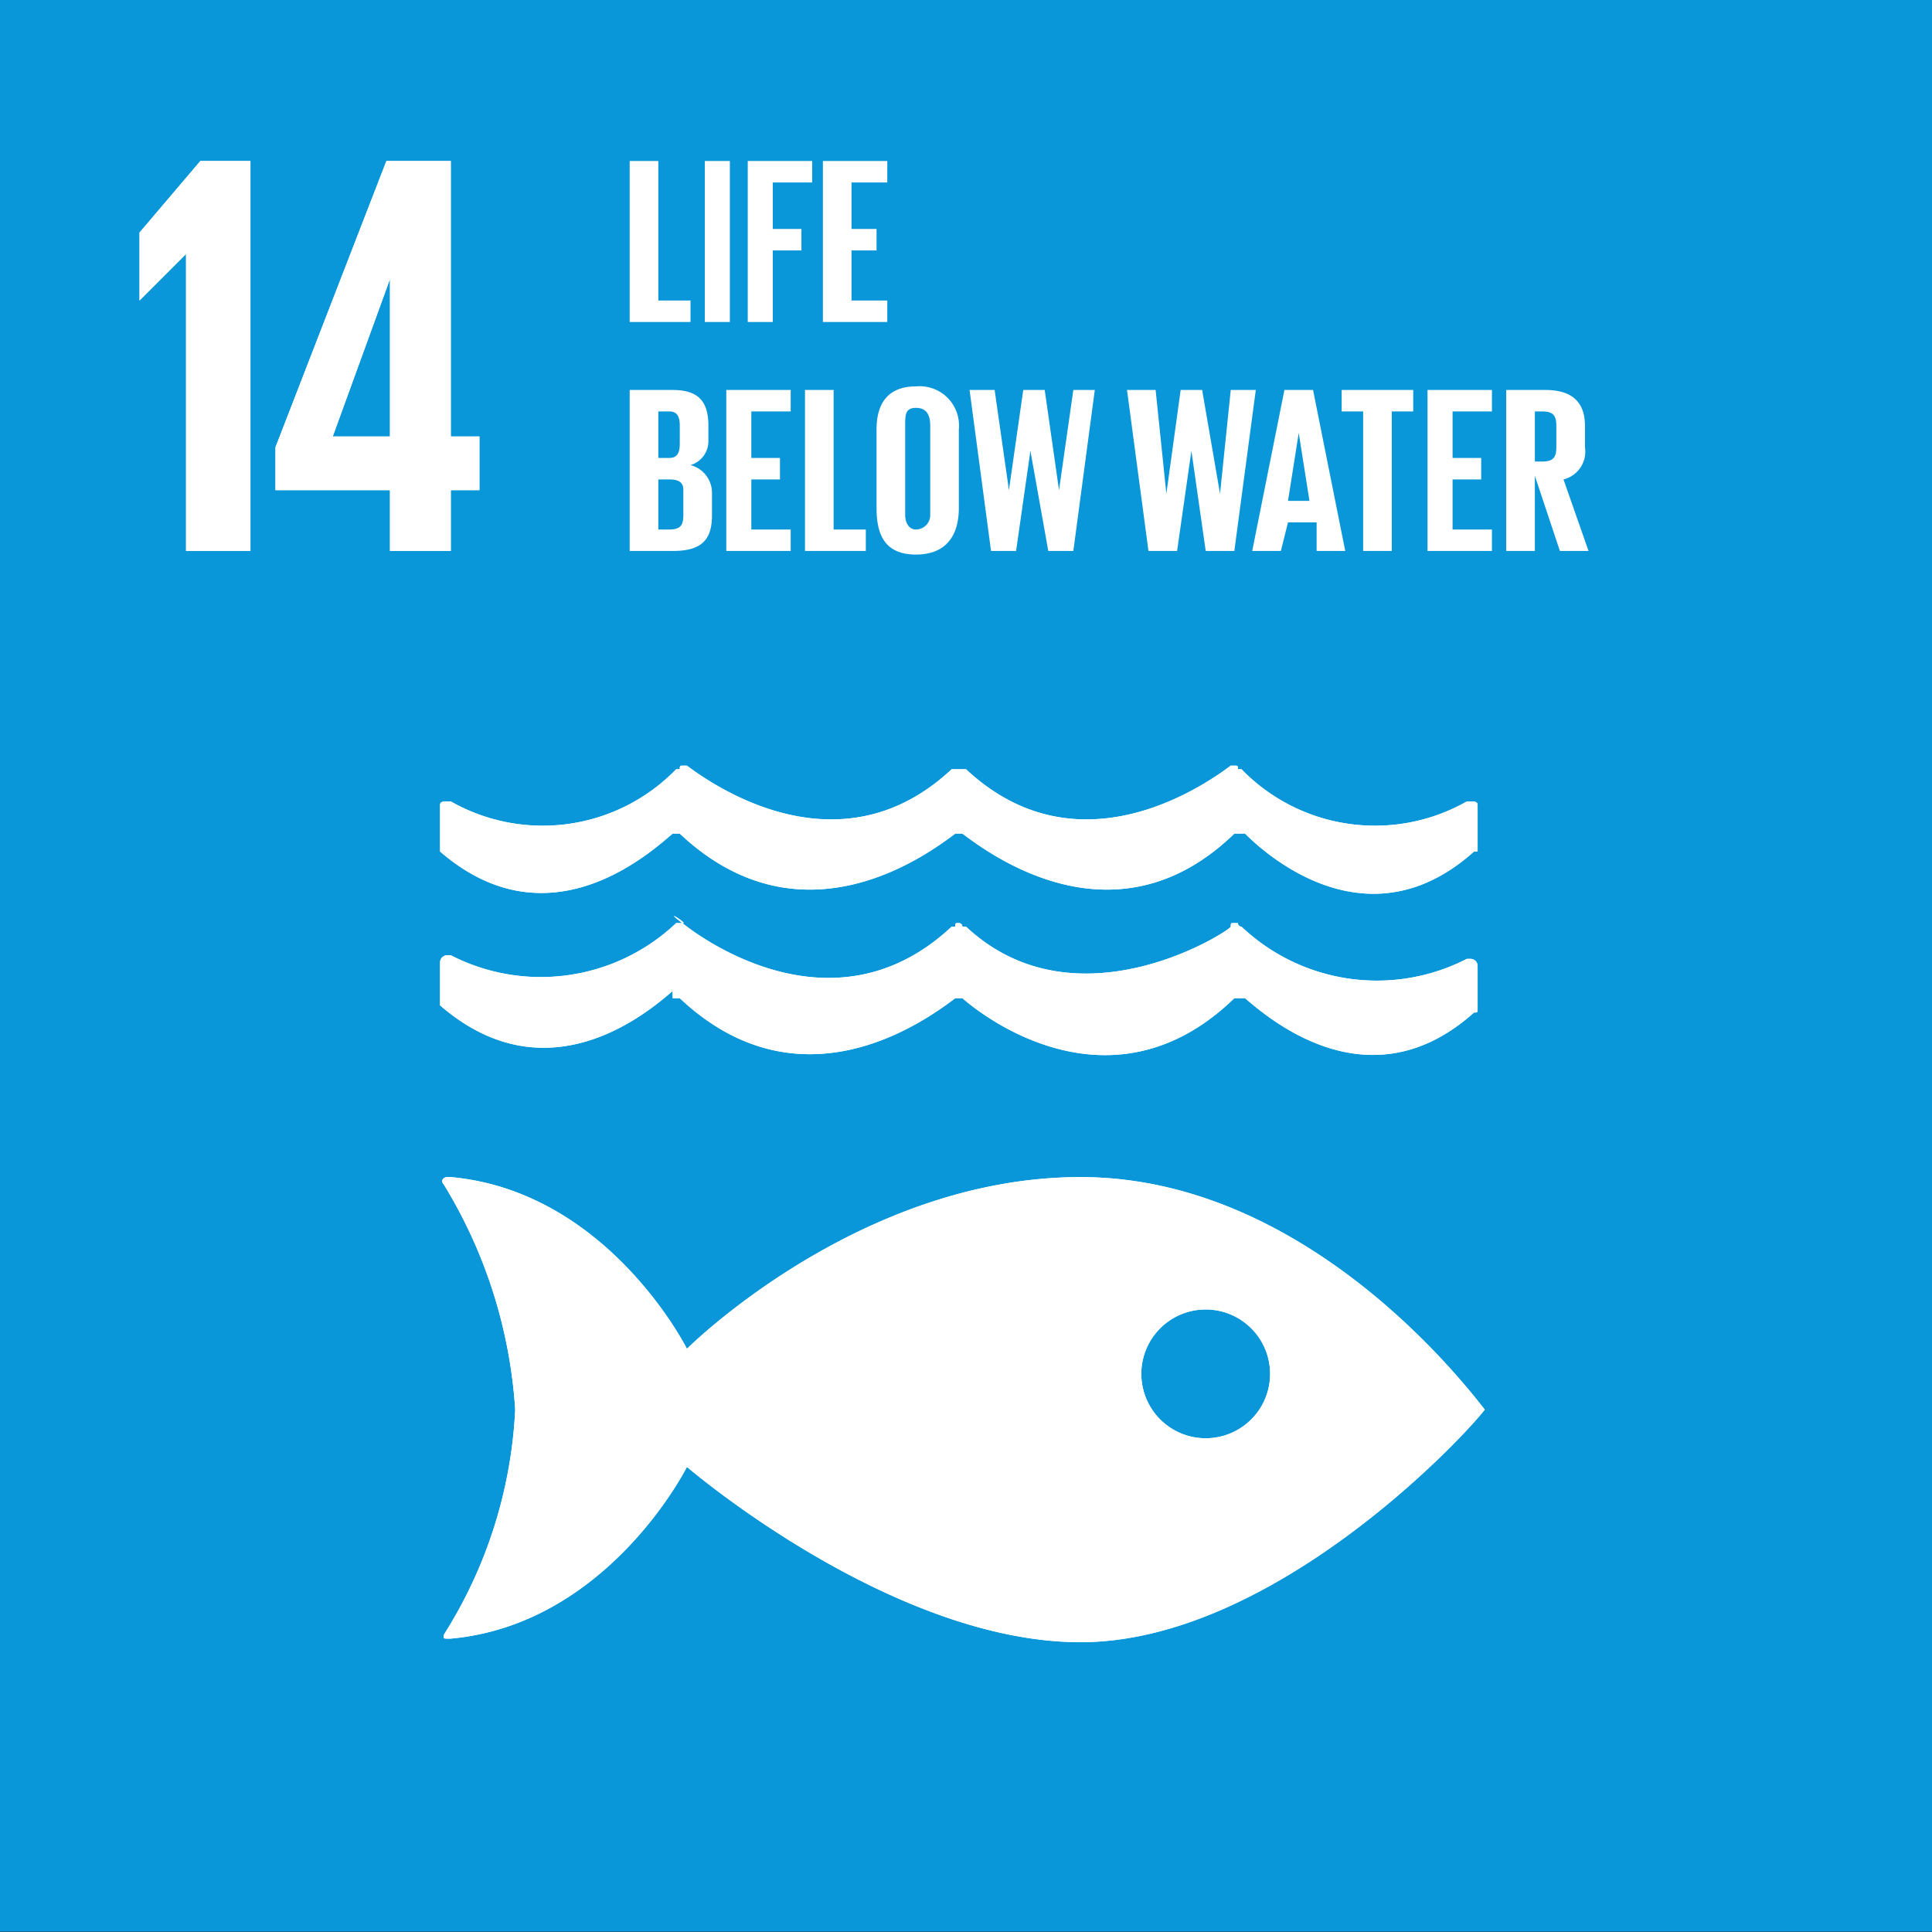
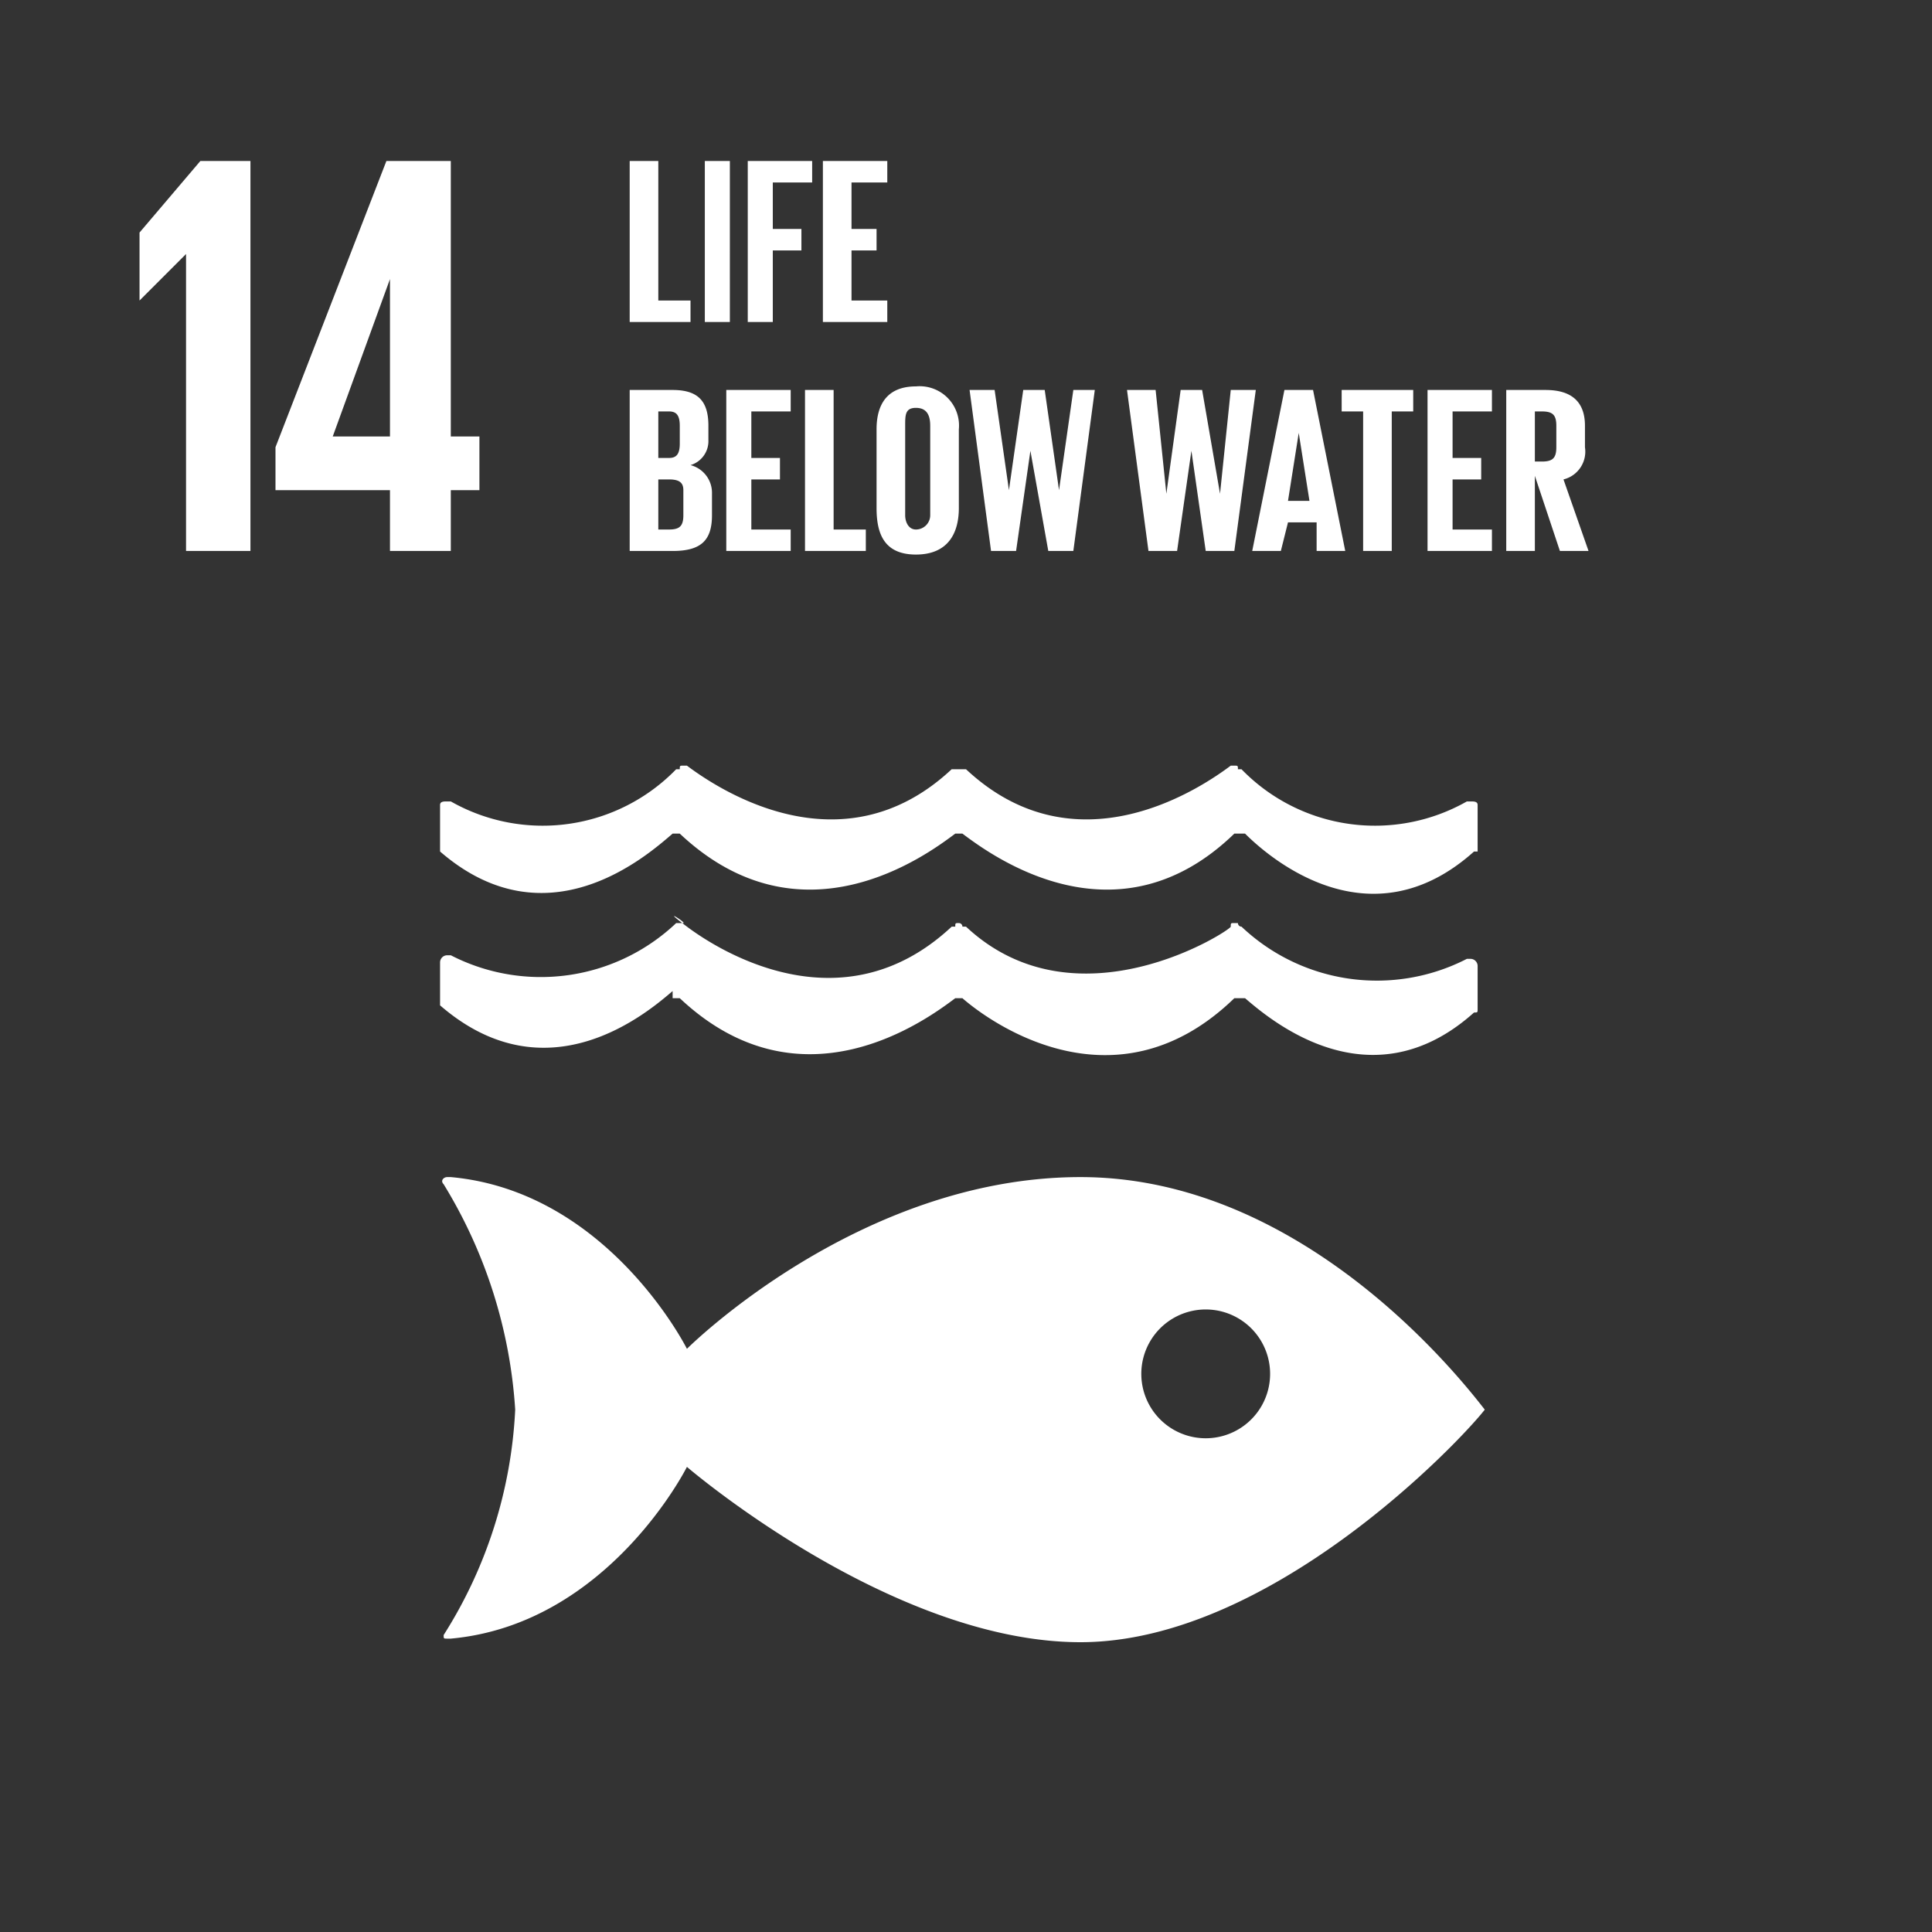
<svg xmlns="http://www.w3.org/2000/svg" width="54" height="54" viewBox="0 0 54 54">
  <rect x="0" y="0" width="54" height="54" fill="#333333" stroke="none" />
-   <path fill="#0a97d9" d="M0 0h54v53.99H0z" />
-   <path fill="#fff" d="M7 4.5v10.9H5.2V7.1L3.9 8.4V6.5l1.7-2H7zM12.6 15.4v-1.7h.8v-1.5h-.8V4.5h-1.8l-3.1 8v1.2h3.2v1.7zm-3.3-3.2l1.6-4.4v4.4zM41.5 39.4c-.7-.9-5.1-6.5-11.3-6.5s-11 4.8-11 4.8-2.2-4.4-6.6-4.8h-.1c-.1 0-.2.1-.1.2a13.7 13.7 0 012 6.3 12.9 12.9 0 01-2 6.3c0 .1 0 .1.1.1h.1c4.4-.4 6.6-4.8 6.6-4.8s5.7 4.9 11 4.9 10.6-5.6 11.3-6.5m-7.8.8a1.8 1.8 0 010-3.6 1.8 1.8 0 010 3.6M12.5 22.4c-.1 0-.2 0-.2.1v1.3c3 2.6 5.8.1 6.5-.5h.2c3.4 3.2 6.9.6 7.7 0h.2c.8.6 4.3 3.2 7.6 0h.3c.7.7 3.5 3.1 6.4.5h.1v-1.3c0-.1-.1-.1-.2-.1H41a5.2 5.2 0 01-6.3-.9h-.1c0-.1 0-.1-.1-.1h-.1c-.8.6-4.3 3-7.4.1h-.4c-3.1 2.9-6.6.5-7.4-.1h-.1c-.1 0-.1 0-.1.1h-.1a5.2 5.2 0 01-6.3.9h-.1M18.8 27.9h.2c3.4 3.2 6.9.6 7.7 0h.2c.8.7 4.3 3.2 7.6 0h.3c.7.6 3.5 3 6.4.4.1 0 .1 0 .1-.1V27a.2.2 0 00-.2-.2H41a5.5 5.5 0 01-6.3-.9.1.1 0 01-.1-.1h-.1c-.1 0-.1 0-.1.1s-4.3 2.9-7.4 0h-.1a.1.1 0 00-.1-.1c-.1 0-.1 0-.1.1h-.1c-3.1 2.9-6.6.6-7.4 0s0-.1-.1-.1h-.2a5.5 5.5 0 01-6.3.9h-.1a.2.2 0 00-.2.2v1.2c3 2.6 5.8.2 6.5-.4" />
  <path fill="#fff" d="M7 4.5v10.9H5.2V7.1L3.9 8.4V6.5l1.7-2H7zM12.6 15.4v-1.7h.8v-1.5h-.8V4.5h-1.8l-3.1 8v1.2h3.2v1.7zm-3.3-3.2l1.6-4.4v4.4zM41.5 39.4c-.7-.9-5.1-6.5-11.3-6.5s-11 4.8-11 4.8-2.2-4.4-6.6-4.8h-.1c-.1 0-.2.1-.1.2a13.7 13.7 0 012 6.3 12.9 12.9 0 01-2 6.3c0 .1 0 .1.1.1h.1c4.4-.4 6.6-4.8 6.6-4.8s5.7 4.9 11 4.9 10.6-5.6 11.3-6.5m-7.8.8a1.8 1.8 0 010-3.6 1.8 1.8 0 010 3.6M12.5 22.4c-.1 0-.2 0-.2.1v1.3c3 2.6 5.8.1 6.5-.5h.2c3.4 3.2 6.9.6 7.7 0h.2c.8.6 4.3 3.2 7.6 0h.3c.7.7 3.5 3.1 6.4.5h.1v-1.3c0-.1-.1-.1-.2-.1H41a5.2 5.2 0 01-6.3-.9h-.1c0-.1 0-.1-.1-.1h-.1c-.8.6-4.3 3-7.4.1h-.4c-3.1 2.9-6.6.5-7.4-.1h-.1c-.1 0-.1 0-.1.1h-.1a5.2 5.2 0 01-6.3.9h-.1M18.8 27.9h.2c3.4 3.2 6.9.6 7.7 0h.2c.8.7 4.3 3.2 7.6 0h.3c.7.6 3.5 3 6.4.4.1 0 .1 0 .1-.1V27a.2.2 0 00-.2-.2H41a5.5 5.5 0 01-6.3-.9.1.1 0 01-.1-.1h-.1c-.1 0-.1 0-.1.1s-4.3 2.9-7.4 0h-.1a.1.1 0 00-.1-.1c-.1 0-.1 0-.1.1h-.1c-3.1 2.9-6.6.6-7.4 0s0-.1-.1-.1h-.2a5.5 5.5 0 01-6.3.9h-.1a.2.2 0 00-.2.2v1.2c3 2.6 5.8.2 6.5-.4M17.6 4.5h.8v3.9h.9V9h-1.7zM19.7 4.5h.7V9h-.7zM20.9 4.5h1.8v.6h-1.1v1.3h.8V7h-.8v2h-.7zM23 4.5h1.8v.6h-1v1.3h.7V7h-.7v1.4h1V9H23zM17.6 10.9h1.2c.7 0 1 .3 1 1v.4a.7.7 0 01-.5.7.8.8 0 01.6.8v.6c0 .7-.3 1-1.1 1h-1.2zm.8 1.9h.3c.2 0 .3-.1.3-.4v-.5c0-.3-.1-.4-.3-.4h-.3zm0 .6v1.4h.3c.3 0 .4-.1.4-.4v-.7c0-.2-.1-.3-.4-.3zM20.3 10.9h1.8v.6H21v1.3h.8v.6H21v1.4h1.1v.6h-1.8zM22.5 10.9h.8v3.9h.9v.6h-1.7zM24.5 14.2V12c0-.7.3-1.2 1.1-1.2a1.1 1.1 0 011.2 1.2v2.2c0 .7-.3 1.3-1.2 1.3s-1.1-.6-1.1-1.3zm1.5.2v-2.5c0-.3-.1-.5-.4-.5s-.3.2-.3.5v2.5c0 .2.1.4.3.4a.4.4 0 00.4-.4zM28.8 12.6l-.4 2.8h-.7l-.6-4.5h.7l.4 2.8.4-2.8h.6l.4 2.8.4-2.8h.6l-.6 4.5h-.7l-.5-2.8zM33.3 12.6l-.4 2.8h-.8l-.6-4.5h.8l.3 2.9.4-2.9h.6l.5 2.9.3-2.9h.7l-.6 4.5h-.8l-.4-2.8zM35 15.4l.9-4.5h.8l.9 4.5h-.8v-.8H36l-.2.8zm1-1.4h.6l-.3-1.9zM37.5 10.9h2v.6h-.6v3.9h-.8v-3.9h-.6zM39.9 10.9h1.8v.6h-1.1v1.3h.8v.6h-.8v1.4h1.1v.6h-1.8zM42.9 13.3v2.1h-.8v-4.5h1.1c.8 0 1.1.4 1.1 1v.6a.8.8 0 01-.6.9l.7 2h-.8zm0-1.8v1.4h.2c.3 0 .4-.1.4-.4v-.6c0-.3-.1-.4-.4-.4z" />
</svg>